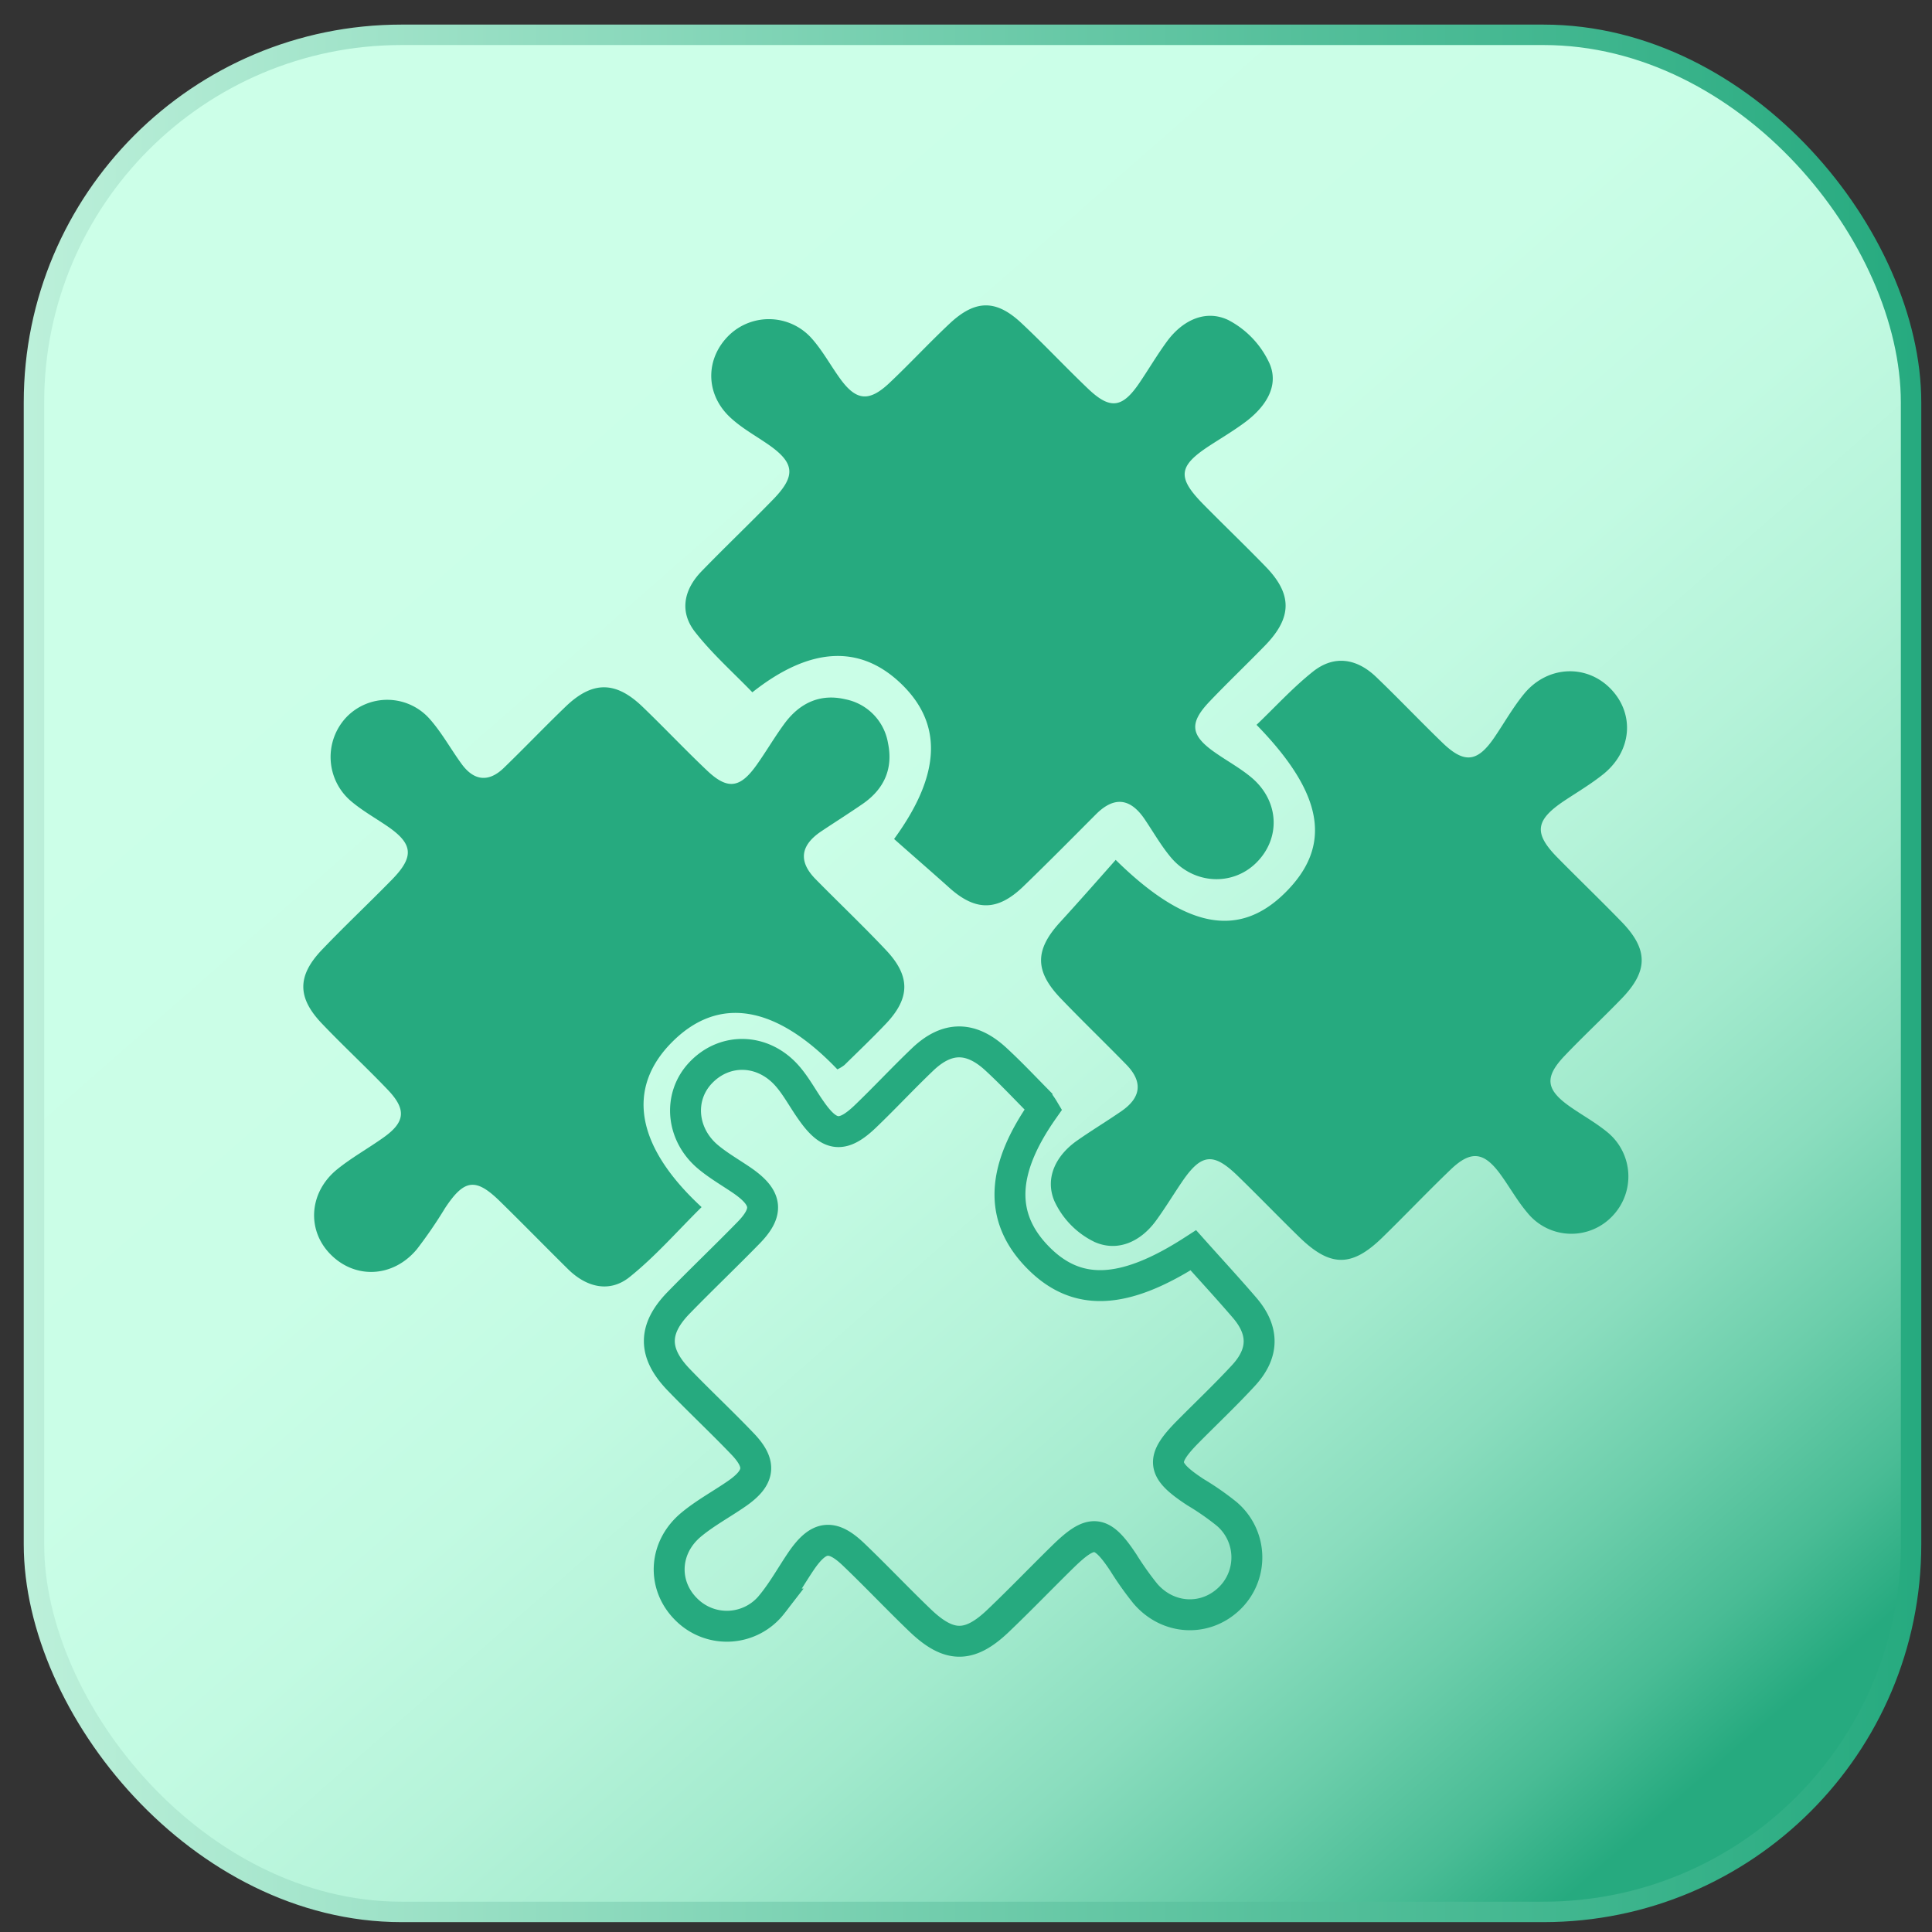
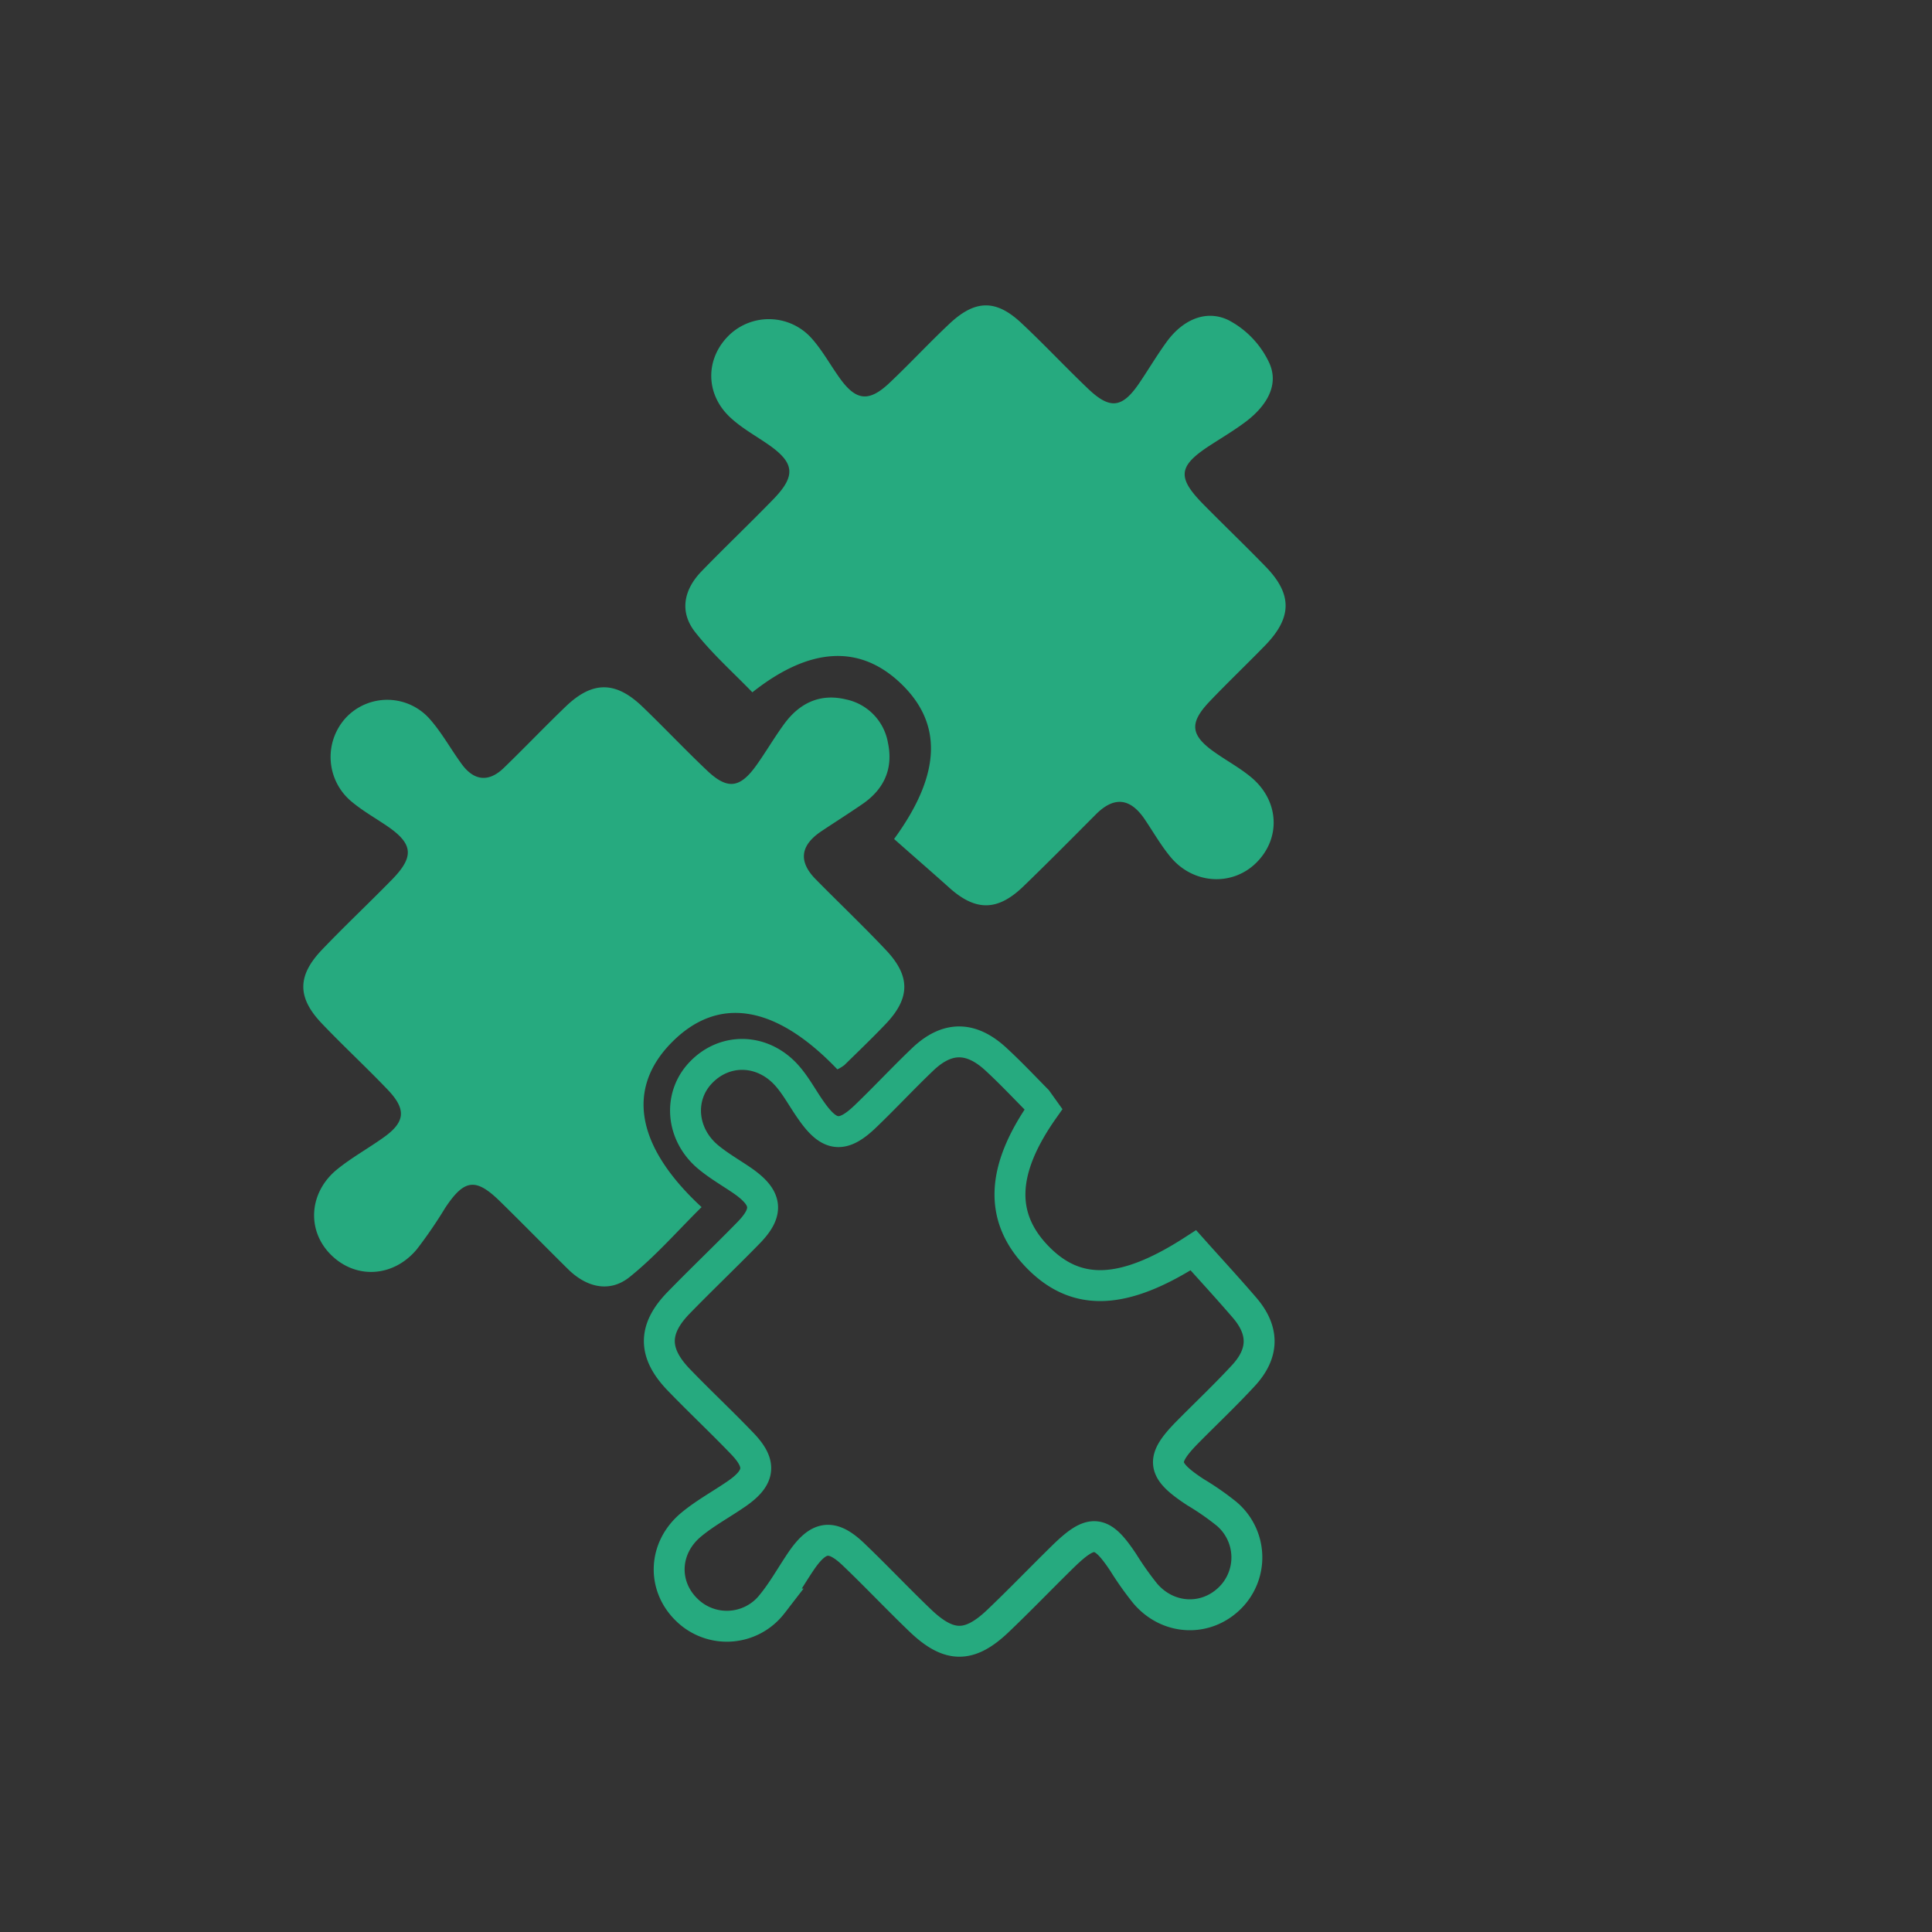
<svg xmlns="http://www.w3.org/2000/svg" id="Capa_1" data-name="Capa 1" viewBox="0 0 500 500">
  <rect x="0" y="0" width="500" height="500" fill="#333333" stroke="none" />
  <defs>
    <style>.cls-1,.cls-3{stroke-miterlimit:10;}.cls-1{stroke-width:5.29px;fill:url(#Degradado_sin_nombre_69);stroke:url(#Degradado_sin_nombre_62);}.cls-2{fill:#26aa7f;}.cls-3{fill:none;stroke:#26aa7f;stroke-width:8px;}</style>
    <linearGradient id="Degradado_sin_nombre_69" x1="116.14" y1="97.38" x2="437.25" y2="463.46" gradientUnits="userSpaceOnUse">
      <stop offset="0" stop-color="#ccffe8" />
      <stop offset="0.31" stop-color="#cafee7" />
      <stop offset="0.46" stop-color="#c2fae2" />
      <stop offset="0.58" stop-color="#b5f3d9" />
      <stop offset="0.69" stop-color="#a2eacd" />
      <stop offset="0.78" stop-color="#8addbe" />
      <stop offset="0.86" stop-color="#6cceab" />
      <stop offset="0.94" stop-color="#49bc95" />
      <stop offset="1" stop-color="#26aa7f" />
    </linearGradient>
    <linearGradient id="Degradado_sin_nombre_62" x1="6.15" y1="251.91" x2="497.23" y2="251.91" gradientUnits="userSpaceOnUse">
      <stop offset="0" stop-color="#bcf0da" />
      <stop offset="0.65" stop-color="#58c19d" />
      <stop offset="1" stop-color="#26aa7f" />
    </linearGradient>
  </defs>
-   <rect class="cls-1" x="8.79" y="9.01" width="485.79" height="485.79" rx="95.13" />
  <path class="cls-2" d="M231.39,217.13c12.4-17,12.49-30.1,1.6-40.39-10.52-9.94-23.39-9.36-38.28,2.43-4.91-5.09-10.37-9.93-14.81-15.59-4.14-5.27-2.93-11,1.67-15.74,6.14-6.33,12.54-12.42,18.68-18.75,5.77-6,5.36-9.32-1.34-14-3.31-2.3-6.92-4.27-9.86-7-6.62-6.1-6.57-15.39-.25-21.45a14.83,14.83,0,0,1,21.06.71c2.86,3.13,4.95,7,7.43,10.46,4.22,5.92,7.55,6.34,12.9,1.29s10.29-10.4,15.62-15.4c6.63-6.19,12-6.23,18.56-.06,5.89,5.51,11.41,11.43,17.26,17,5.69,5.41,8.84,5,13.3-1.62,2.4-3.55,4.58-7.25,7.11-10.7,4-5.42,9.93-8.31,15.85-5.49a23.86,23.86,0,0,1,10.68,11.28c2.53,5.87-1.14,11.21-6.13,15-3,2.26-6.28,4.2-9.45,6.26-8.11,5.3-8.42,8.22-1.44,15.27,5.31,5.39,10.78,10.62,16.05,16.06,6.88,7.1,6.81,13.13-.17,20.32-4.74,4.88-9.68,9.58-14.38,14.51-5.38,5.65-5,8.81,1.57,13.34,3.1,2.16,6.48,4,9.34,6.42,7.14,6.08,7.53,15.7,1.15,22-6.2,6.13-16.27,5.58-22.13-1.45-2.57-3.08-4.57-6.64-6.86-10-3.72-5.37-7.87-5.73-12.5-1.09-6.23,6.25-12.44,12.53-18.79,18.66-6.69,6.46-12.38,6.44-19.19.3C241,225.55,236.23,221.42,231.39,217.13Z" />
-   <path class="cls-3" d="M270.06,287.07c-11.07,15.7-11.52,28-1.54,38.25s22.14,10,40.32-1.75c4.24,4.75,8.83,9.72,13.24,14.85,5.09,5.91,5.08,11.76-.27,17.56-4.61,5-9.57,9.69-14.36,14.53-7.19,7.27-6.85,9.9,1.93,15.66a70.29,70.29,0,0,1,8.07,5.61,14.76,14.76,0,0,1,.49,22.12c-6.28,5.83-15.78,5.25-21.54-1.49a81.12,81.12,0,0,1-5.67-8c-5.67-8.56-8.22-8.84-15.73-1.48-5.58,5.47-11,11.11-16.66,16.51-7.45,7.12-12.74,7.09-20.25-.12-5.83-5.59-11.37-11.47-17.21-17.05-5.58-5.32-9-4.84-13.44,1.57-2.56,3.75-4.76,7.77-7.62,11.28a14.8,14.8,0,0,1-22.07,1.52c-6.4-6.18-6.1-16,1.05-22,3.66-3.06,7.94-5.35,11.88-8.08,6-4.16,6.49-7.66,1.5-12.88-5.4-5.65-11.13-11-16.55-16.63-6.62-6.89-6.66-13-.09-19.8,6-6.17,12.2-12.07,18.19-18.21,5.28-5.41,4.82-9-1.5-13.42-2.9-2-6-3.76-8.74-6-7.22-5.83-8.1-15.75-2.14-22,6.34-6.66,16.33-6.3,22.58,1.05,2.28,2.67,3.94,5.85,6,8.74,4.71,6.76,8.09,7.19,14,1.54,5.1-4.89,9.91-10.08,15-14.92,6.25-5.87,12.34-5.83,18.72,0,3.71,3.41,7.18,7.08,10.72,10.68A17.41,17.41,0,0,1,270.06,287.07Z" />
-   <path class="cls-2" d="M288.74,222.54c18.22,17.94,31.94,20.22,43.75,8.6,12.31-12.1,10.28-25.53-7.3-43.55,4.81-4.6,9.36-9.6,14.58-13.76,5.53-4.41,11.39-3.42,16.4,1.39,5.83,5.59,11.39,11.45,17.2,17.06,5.61,5.4,9,5,13.39-1.46,2.55-3.75,4.8-7.75,7.66-11.24,6.08-7.4,16.31-7.79,22.58-1.15,6.1,6.47,5.3,16-2.07,21.93-3.13,2.51-6.63,4.59-10,6.82-7.66,5.1-8.1,8.45-1.77,14.85,5.49,5.57,11.14,11,16.58,16.61,6.83,7.06,6.83,12.63.05,19.68-4.9,5.08-10.09,9.9-14.94,15-5.15,5.45-4.77,8.61,1.22,12.9,3.29,2.34,6.89,4.28,10,6.86a14.78,14.78,0,0,1,1.33,21.52,14.61,14.61,0,0,1-22.06-.68c-2.61-3.05-4.59-6.63-6.95-9.89-4.3-5.95-7.68-6.4-12.93-1.38-6,5.75-11.75,11.81-17.71,17.62-7.92,7.73-13.47,7.7-21.46-.08-5.42-5.28-10.67-10.74-16.1-16-6.22-6-9.33-5.65-14.31,1.7-2.27,3.34-4.36,6.81-6.74,10.06-4,5.46-9.95,8.12-15.91,5.45a22,22,0,0,1-10.36-10.58c-2.52-6,.41-11.85,6-15.72,3.72-2.6,7.61-4.95,11.35-7.53,5-3.44,5.68-7.5,1.32-12-5.64-5.78-11.46-11.38-17.05-17.21-6.77-7.08-6.69-12.55-.13-19.71C279.18,233.37,284,227.91,288.74,222.54Z" />
+   <path class="cls-3" d="M270.06,287.07c-11.07,15.7-11.52,28-1.54,38.25s22.14,10,40.32-1.75c4.24,4.75,8.83,9.72,13.24,14.85,5.09,5.91,5.08,11.76-.27,17.56-4.61,5-9.57,9.69-14.36,14.53-7.19,7.27-6.85,9.9,1.93,15.66a70.29,70.29,0,0,1,8.07,5.61,14.76,14.76,0,0,1,.49,22.12c-6.28,5.83-15.78,5.25-21.54-1.49a81.12,81.12,0,0,1-5.67-8c-5.67-8.56-8.22-8.84-15.73-1.48-5.58,5.47-11,11.11-16.66,16.51-7.45,7.12-12.74,7.09-20.25-.12-5.83-5.59-11.37-11.47-17.21-17.05-5.58-5.32-9-4.84-13.44,1.57-2.56,3.75-4.76,7.77-7.62,11.28a14.8,14.8,0,0,1-22.07,1.52c-6.4-6.18-6.1-16,1.05-22,3.66-3.06,7.94-5.35,11.88-8.08,6-4.16,6.49-7.66,1.5-12.88-5.4-5.65-11.13-11-16.55-16.63-6.62-6.89-6.66-13-.09-19.8,6-6.17,12.2-12.07,18.19-18.21,5.28-5.41,4.82-9-1.5-13.42-2.9-2-6-3.76-8.74-6-7.22-5.83-8.1-15.75-2.14-22,6.34-6.66,16.33-6.3,22.58,1.05,2.28,2.67,3.94,5.85,6,8.74,4.71,6.76,8.09,7.19,14,1.54,5.1-4.89,9.91-10.08,15-14.92,6.25-5.87,12.34-5.83,18.72,0,3.71,3.41,7.18,7.08,10.72,10.68Z" />
  <path class="cls-2" d="M216.71,276.75C200.78,260.08,186,257.64,174,269.62s-9.51,27,7.57,42.78c-6.21,6.13-12,12.81-18.76,18.2-5.12,4-11,2.56-15.74-2.08-5.93-5.85-11.74-11.81-17.69-17.63-6.29-6.16-9.25-5.73-14.21,1.78a117.37,117.37,0,0,1-7.26,10.6c-6.19,7.46-16.15,7.85-22.54,1.18-6.09-6.35-5.32-16.07,2-21.92,3.73-3,7.95-5.34,11.85-8.12,5.65-4,6-7.25,1.19-12.32-5.57-5.84-11.51-11.33-17.08-17.17-6.44-6.74-6.45-12.37,0-19.13,5.92-6.2,12.18-12.08,18.17-18.21,5.79-5.94,5.39-9.25-1.39-13.85-3.13-2.12-6.46-4-9.32-6.44a15,15,0,0,1-1.16-21.66,14.66,14.66,0,0,1,21.56.42c3.16,3.55,5.48,7.85,8.31,11.71,3.2,4.37,7,4.72,10.86,1,5.44-5.26,10.66-10.74,16.14-16,6.89-6.57,12.87-6.51,19.79.15,5.64,5.42,11,11.11,16.68,16.49,5.32,5.05,8.55,4.63,12.86-1.45,2.48-3.49,4.64-7.22,7.18-10.67,3.93-5.33,9.22-7.87,15.85-6.29a13.9,13.9,0,0,1,10.95,11.3c1.39,6.62-1,11.91-6.51,15.73-3.53,2.43-7.15,4.72-10.72,7.1-5.35,3.58-6.13,7.73-1.45,12.46,6,6.1,12.22,12,18.12,18.26,6.41,6.75,6.35,12.45,0,19.13-3.47,3.65-7.12,7.14-10.72,10.67A9.83,9.83,0,0,1,216.71,276.75Z" />
</svg>